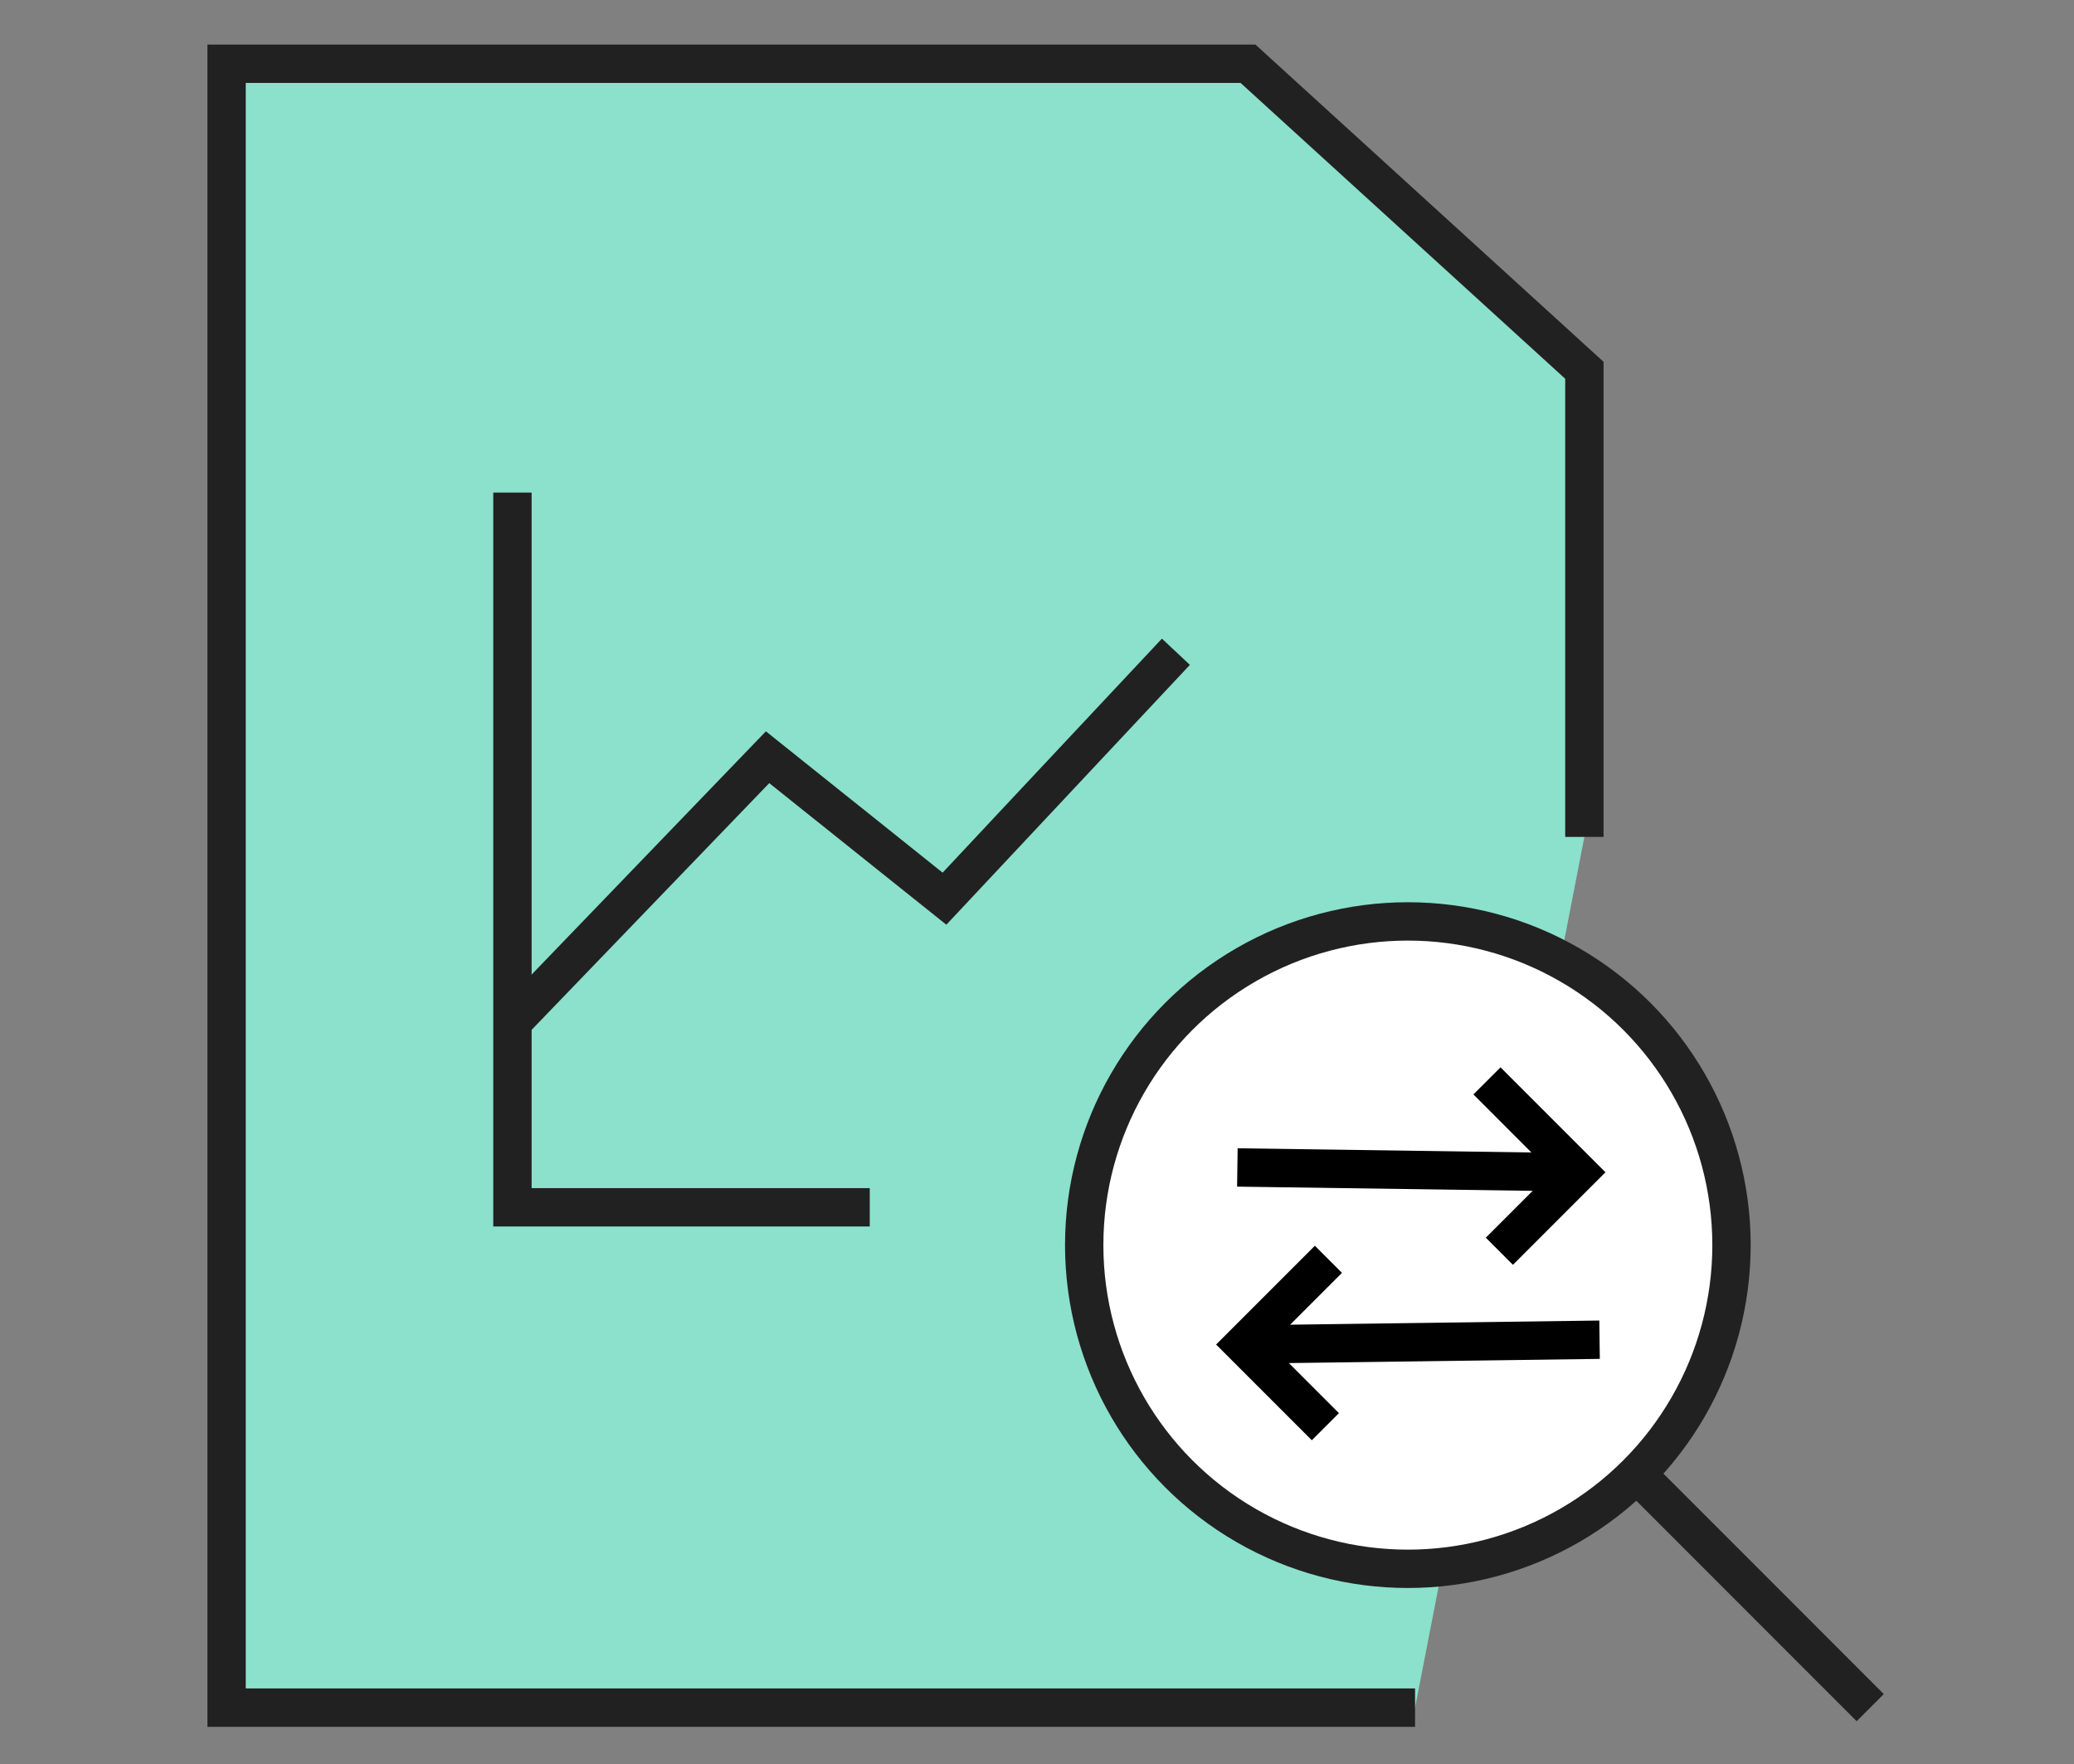
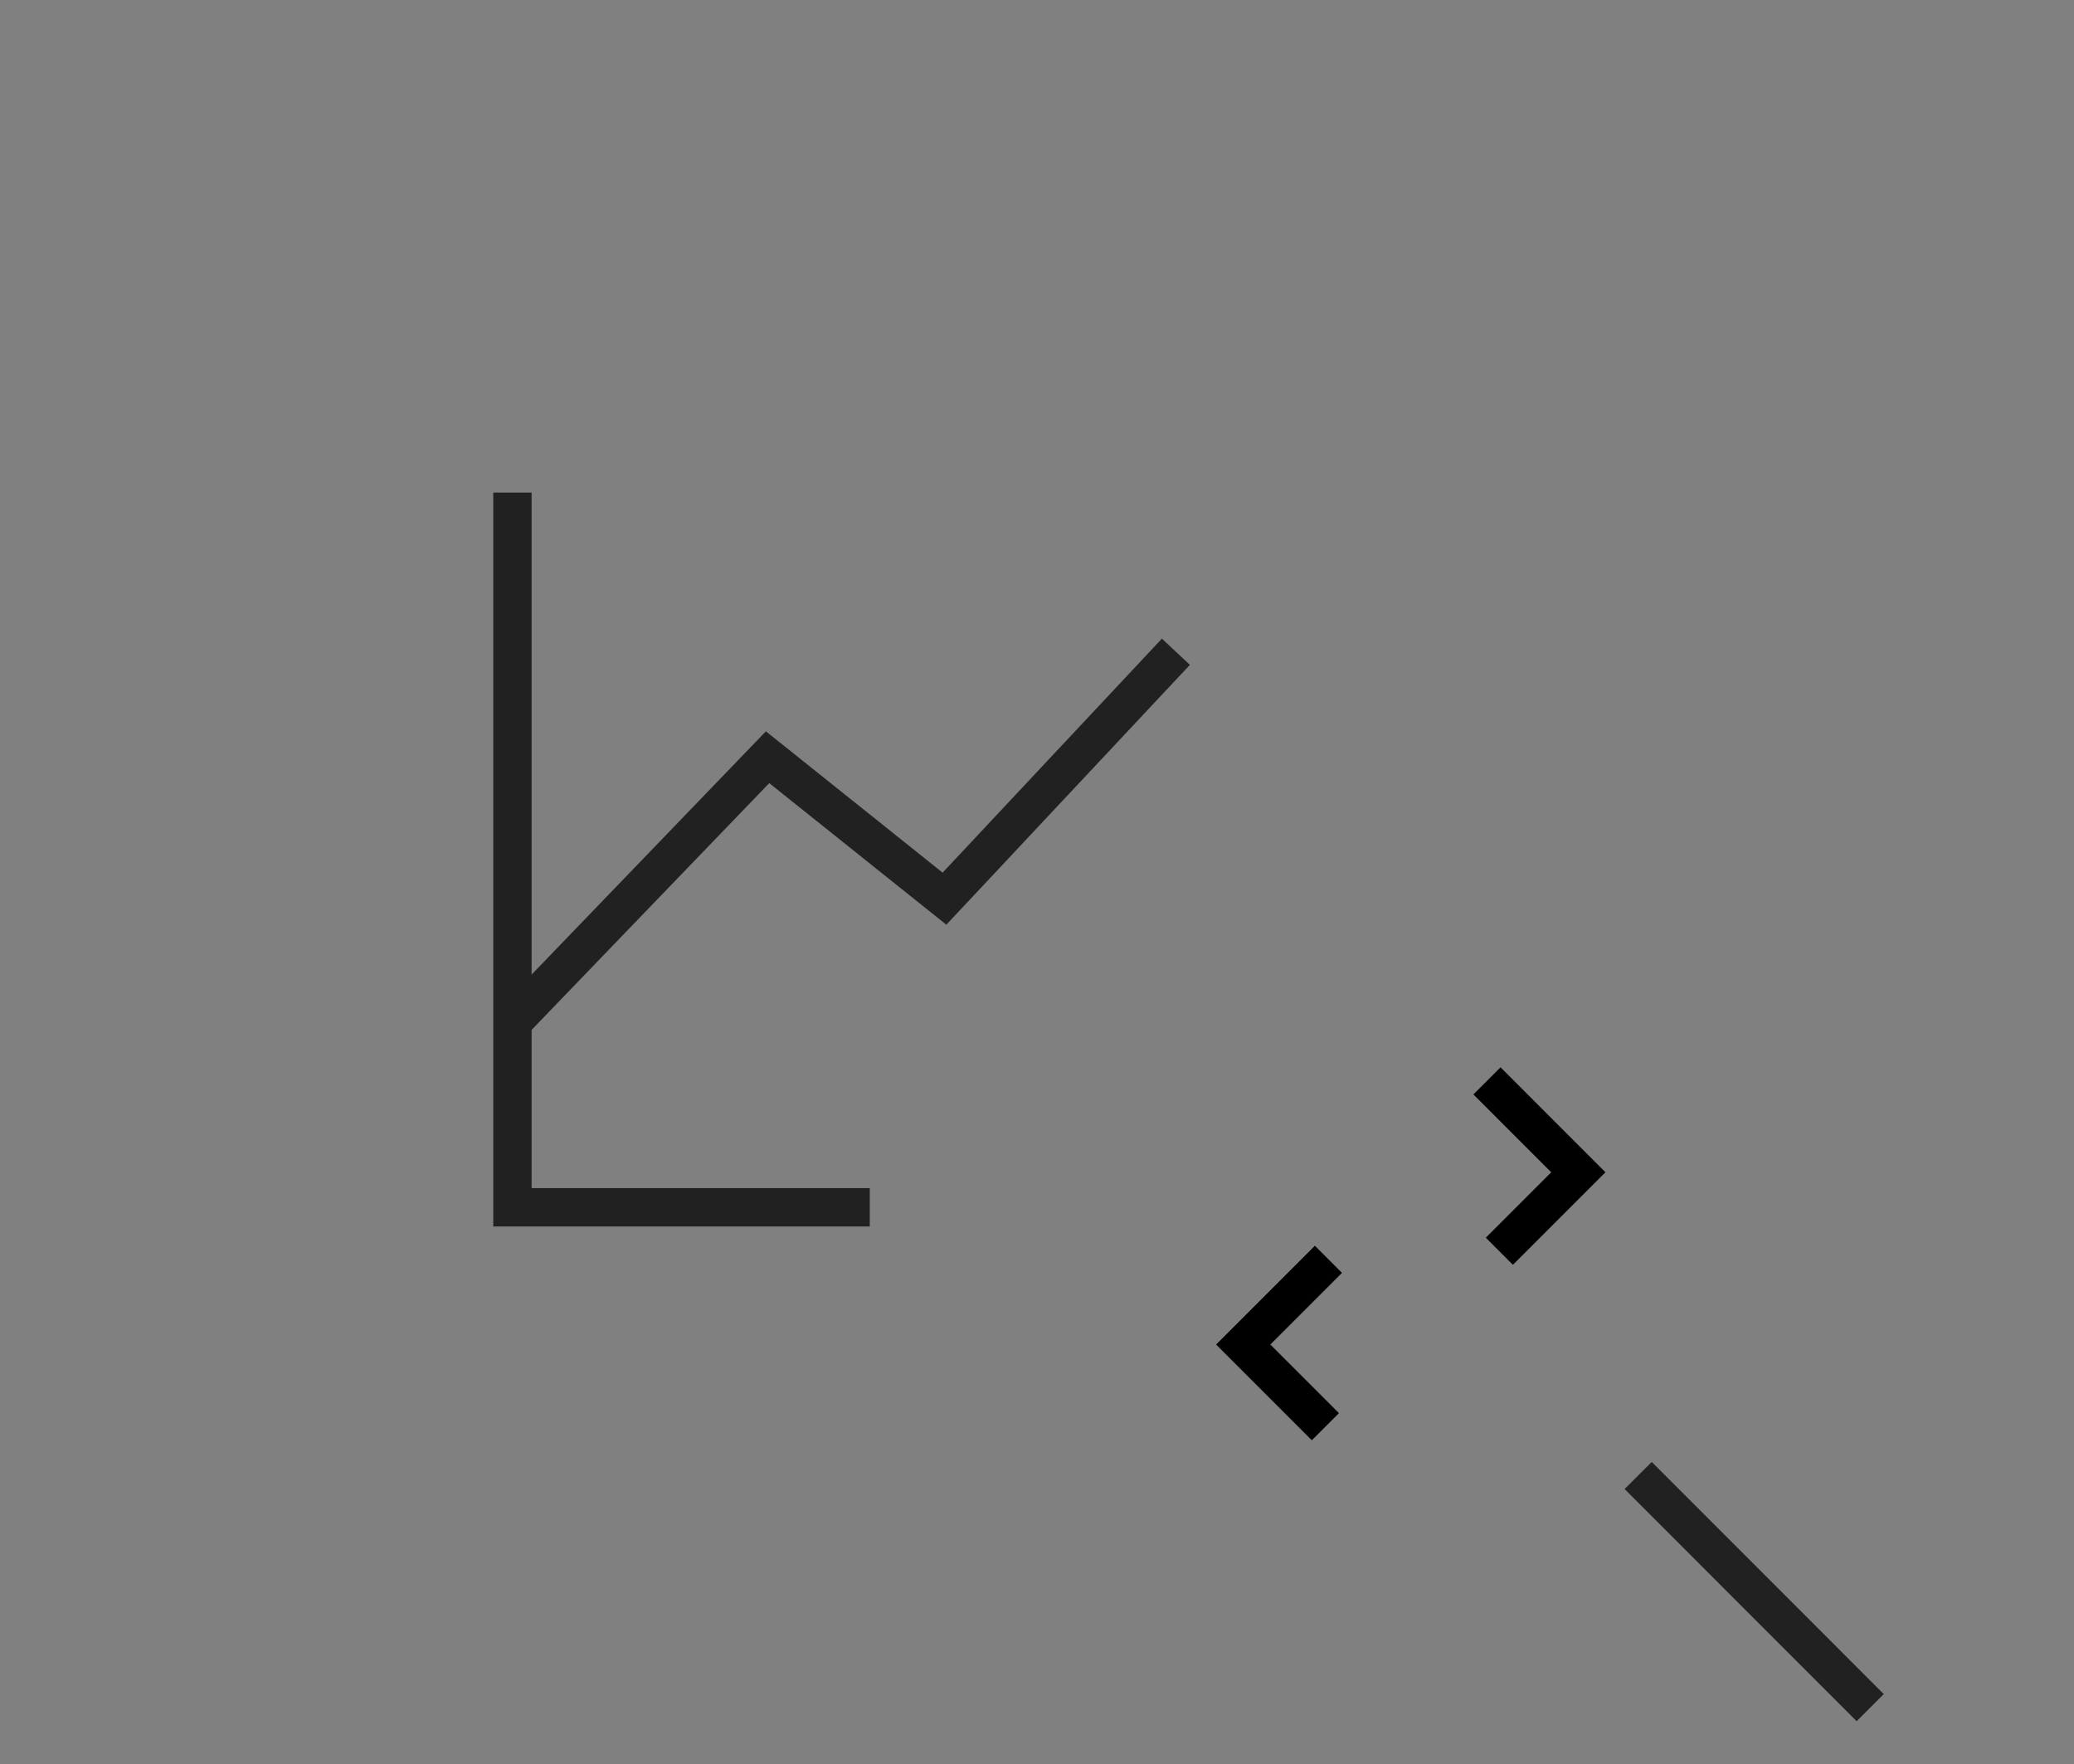
<svg xmlns="http://www.w3.org/2000/svg" id="b" width="108.176" height="92" viewBox="0 0 108.176 92">
  <rect x="0" y="0" width="108.176" height="92" fill="#808080" stroke="none" />
  <defs>
    <style>.d,.e,.f{fill:none;}.g{fill:#8be1cc;}.e{stroke:#000;}.e,.f,.h{stroke-width:2px;}.f,.h{stroke:#212121;}.h{fill:#fff;}</style>
  </defs>
  <g id="c">
    <rect class="d" width="108.176" height="92" />
-     <path class="g" d="m73.807,89.053H11.818V3.324h53.275l17.545,15.986v24.336" />
-     <path class="f" d="m73.807,89.053H11.818V3.324h53.275l17.545,15.986v24.336" />
    <path class="f" d="m26.728,53.304l13.307-13.814,9.227,7.376,12.071-12.877" />
    <path class="f" d="m26.728,25.688v37.273h18.637" />
-     <circle class="h" cx="73.431" cy="64.933" r="16.881" />
    <path class="f" d="m97.547,89.053l-12.103-12.106" />
-     <line class="e" x1="82.213" y1="61.135" x2="64.539" y2="60.883" />
    <polyline class="e" points="77.557 56.368 82.323 61.135 78.205 65.253" />
-     <line class="e" x1="64.651" y1="70.117" x2="83.43" y2="69.866" />
    <polyline class="e" points="69.288 65.673 64.844 70.117 69.129 74.402" />
  </g>
</svg>